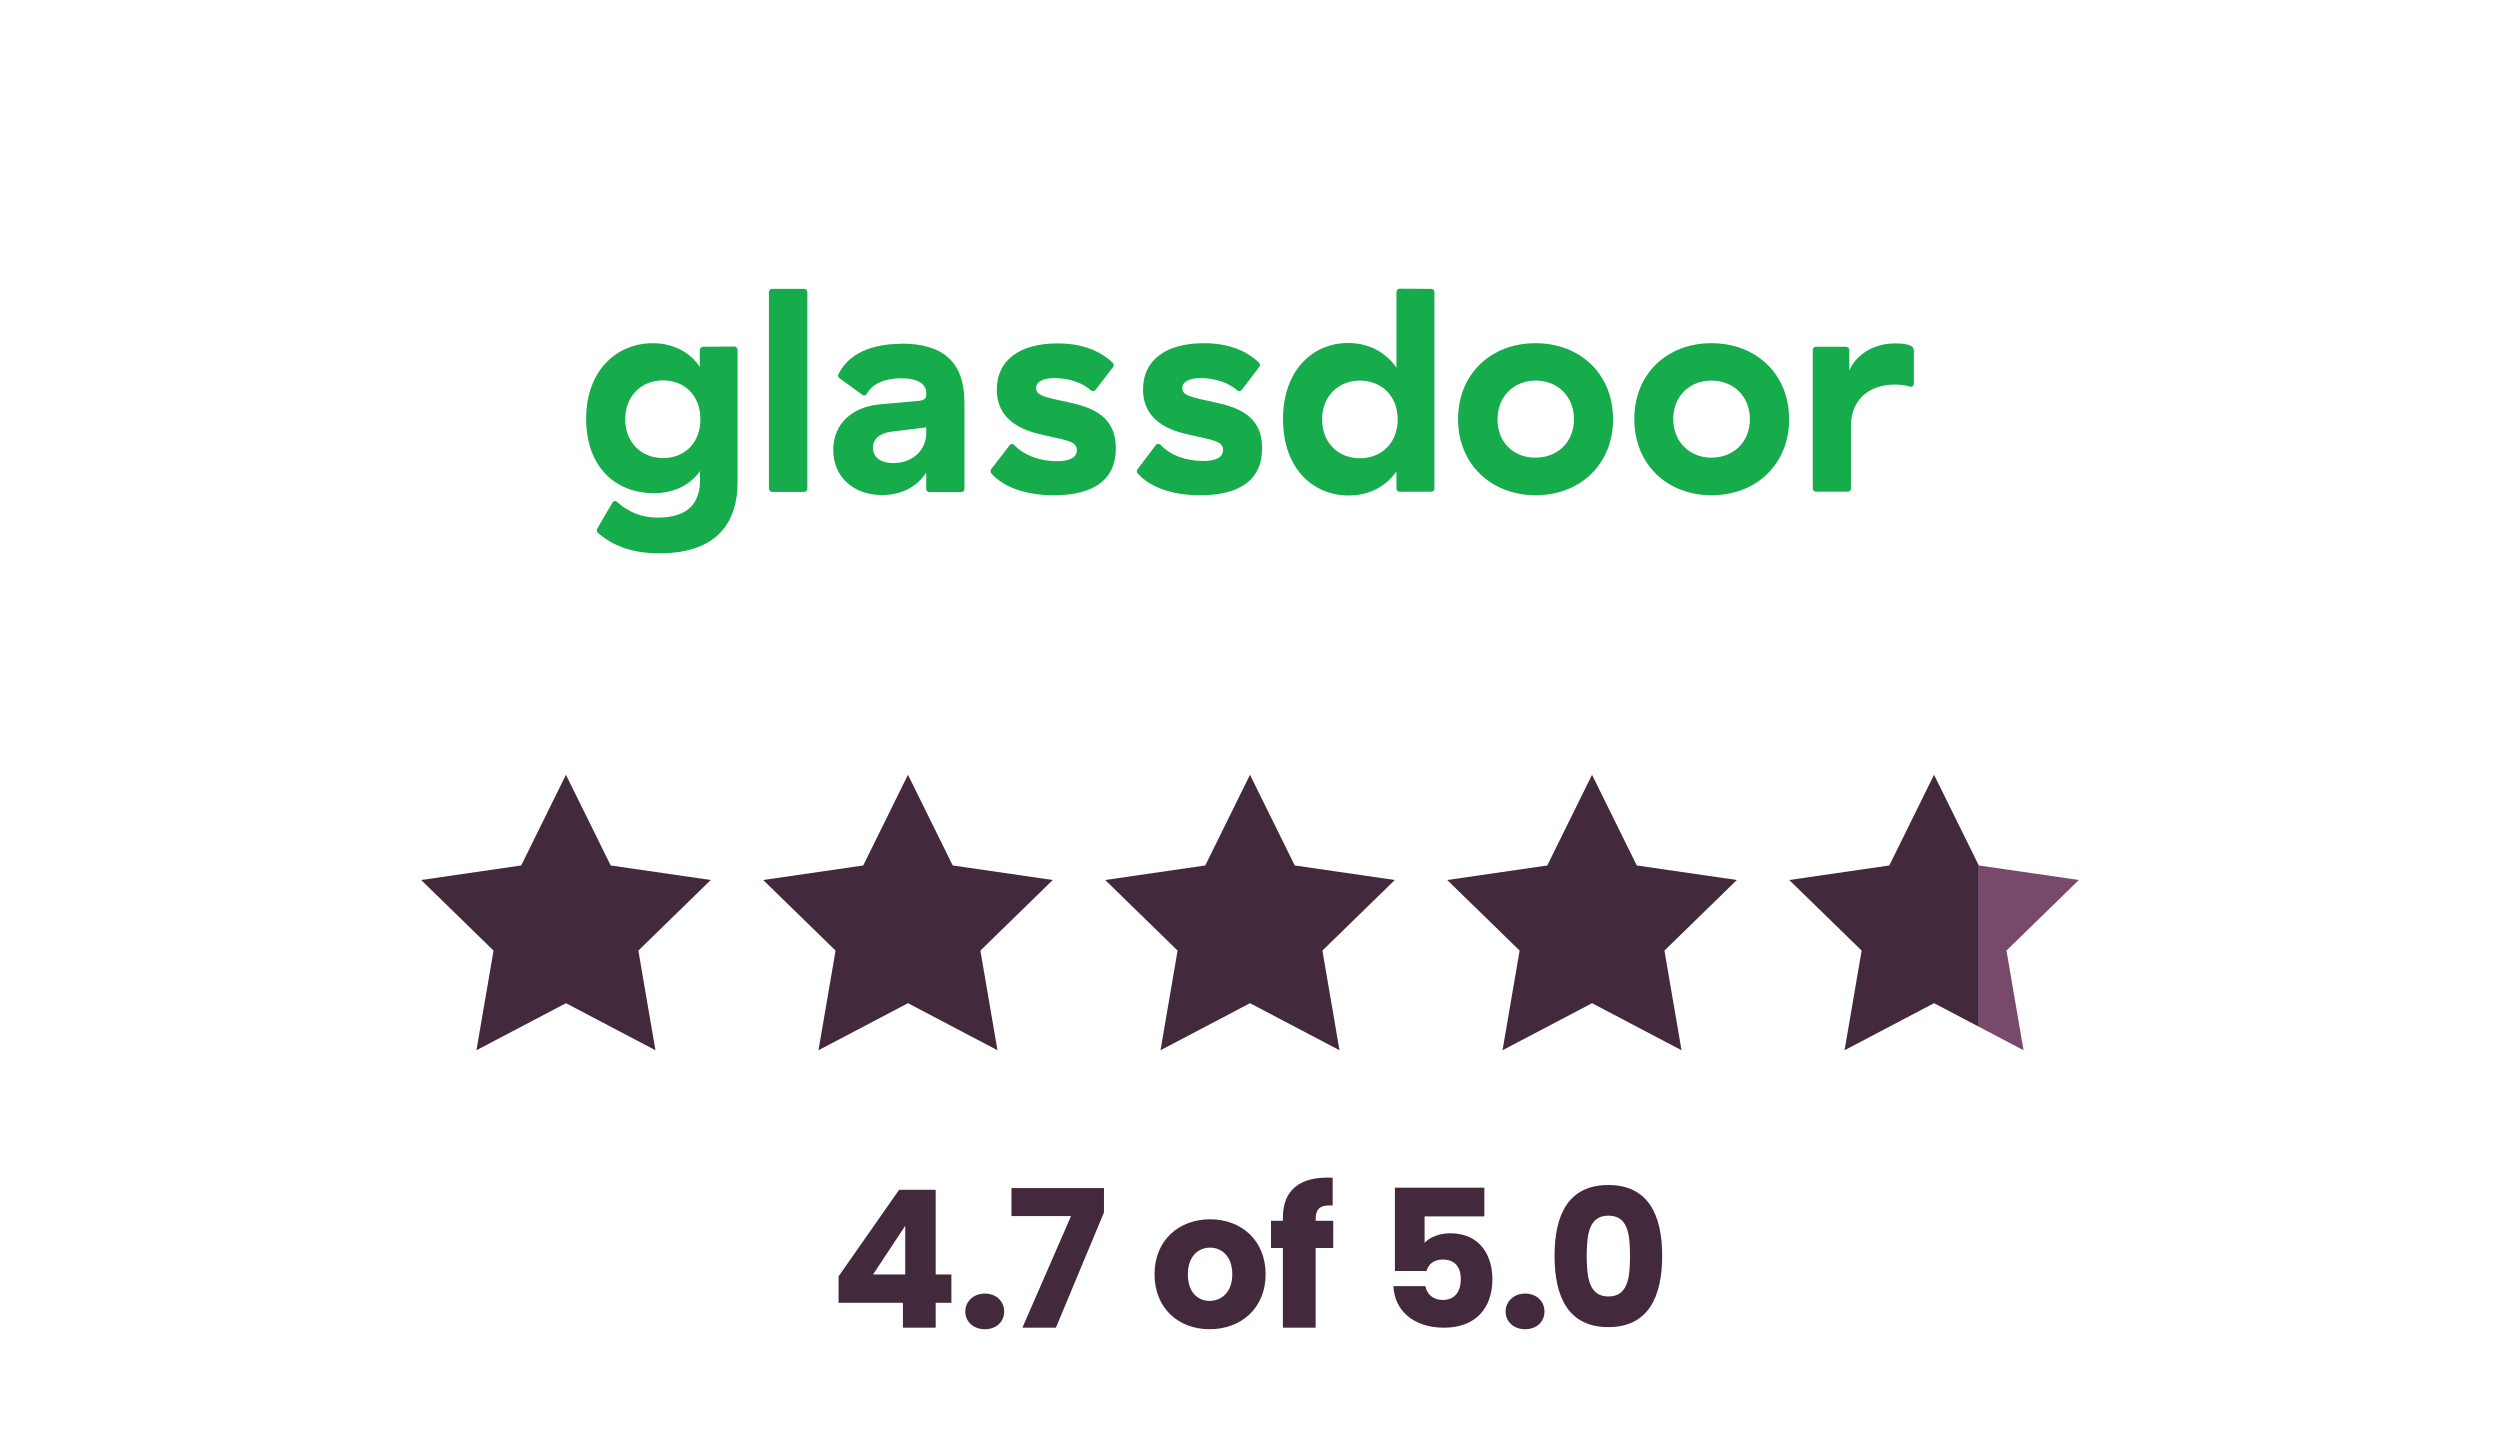
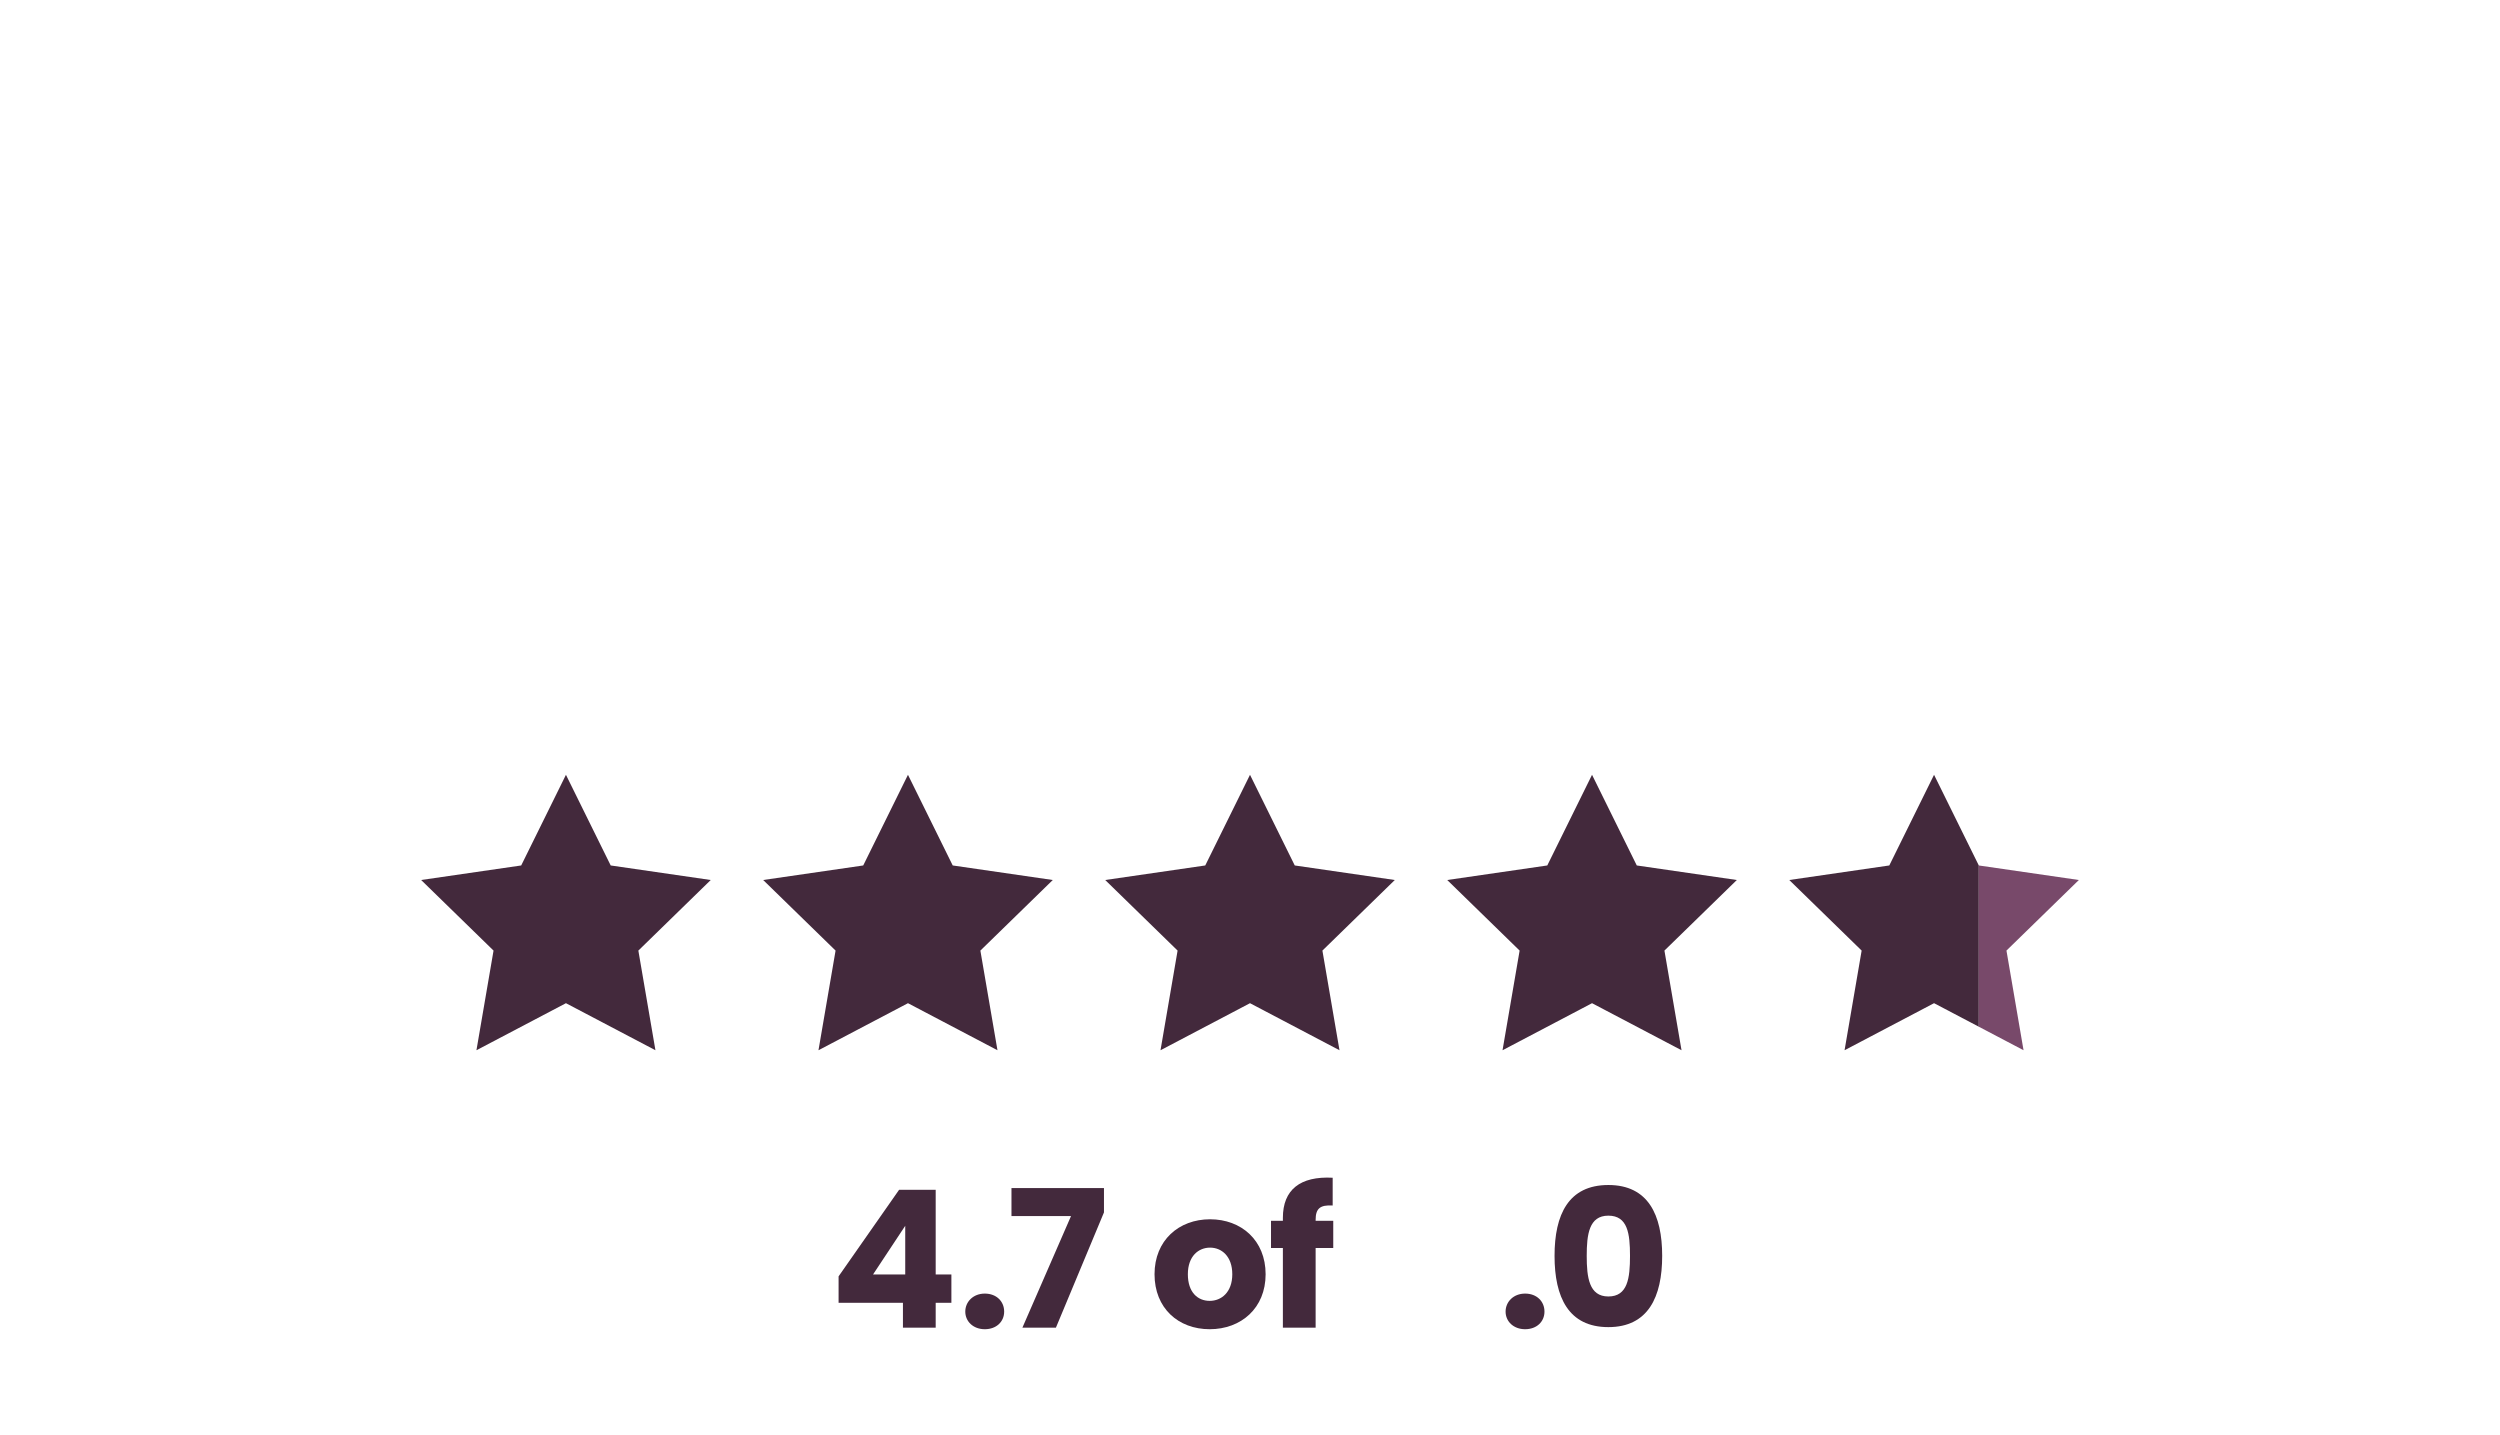
<svg xmlns="http://www.w3.org/2000/svg" id="a" viewBox="0 0 1958 1123.95">
  <defs>
    <style>.c{fill:#78496a;}.d{fill:#16ab4b;fill-rule:evenodd;}.e{fill:#43293c;}</style>
  </defs>
  <g>
    <polygon class="e" points="443.25 785.7 513.34 822.55 499.96 744.5 556.66 689.22 478.3 677.83 443.25 606.82 408.2 677.83 329.83 689.22 386.54 744.5 373.15 822.55 443.25 785.7" />
    <polygon class="e" points="711.12 785.7 781.22 822.55 767.83 744.5 824.54 689.22 746.17 677.83 711.12 606.82 676.08 677.83 597.71 689.22 654.42 744.5 641.03 822.55 711.12 785.7" />
    <polygon class="e" points="979 785.7 1049.09 822.55 1035.71 744.5 1092.41 689.22 1014.05 677.83 979 606.82 943.95 677.83 865.59 689.22 922.29 744.5 908.91 822.55 979 785.7" />
    <polygon class="e" points="1246.88 785.7 1316.97 822.55 1303.58 744.5 1360.29 689.22 1281.92 677.83 1246.88 606.82 1211.83 677.83 1133.46 689.22 1190.17 744.5 1176.78 822.55 1246.88 785.7" />
    <polygon class="e" points="1549.8 677.83 1549.8 804.12 1514.75 785.69 1444.66 822.54 1458.04 744.49 1401.34 689.22 1479.7 677.83 1514.75 606.82 1549.8 677.83" />
  </g>
  <g>
    <path class="e" d="M707.18,1020.34h-50.4v-20.7l47.4-67.8h28.65v66.3h12.3v22.2h-12.3v19.5h-25.65v-19.5Zm1.8-22.2v-38.1l-25.2,38.1h25.2Z" />
    <path class="e" d="M771.31,1041.04c-9.15,0-15.3-6.15-15.3-13.8s6.15-14.1,15.3-14.1,15.15,6.15,15.15,14.1-6.15,13.8-15.15,13.8Z" />
    <path class="e" d="M864.63,930.5v19.05l-37.65,90.3h-26.25l38.1-87.45h-46.65v-21.9h72.45Z" />
    <path class="e" d="M947.43,1041.04c-24.6,0-43.2-16.5-43.2-43.05s19.05-43.05,43.5-43.05,43.5,16.5,43.5,43.05-19.2,43.05-43.8,43.05Zm0-22.2c9.15,0,17.7-6.75,17.7-20.85s-8.4-20.85-17.4-20.85-17.4,6.6-17.4,20.85,7.8,20.85,17.1,20.85Z" />
    <path class="e" d="M1004.75,977.45h-9.3v-21.3h9.3v-2.4c0-21.9,13.5-32.7,39-31.35v21.75c-9.9-.6-13.35,2.4-13.35,11.25v.75h13.8v21.3h-13.8v62.4h-25.65v-62.4Z" />
-     <path class="e" d="M1162.54,930.2v22.5h-46.8v20.7c3.9-4.35,11.4-7.5,20.1-7.5,23.85,0,33,18.15,33,35.85,0,23.1-13.5,38.1-37.8,38.1s-38.85-13.65-39.75-32.55h25.05c1.05,5.7,5.4,10.8,13.8,10.8,9.75,0,13.95-7.05,13.95-16.5s-4.95-15.15-14.1-15.15c-7.2,0-11.4,3.9-12.75,9h-24.75v-65.25h70.05Z" />
    <path class="e" d="M1194.48,1041.04c-9.15,0-15.3-6.15-15.3-13.8s6.15-14.1,15.3-14.1,15.15,6.15,15.15,14.1-6.15,13.8-15.15,13.8Z" />
    <path class="e" d="M1259.67,928.1c31.2,0,42.15,23.4,42.15,55.5s-10.95,55.8-42.15,55.8-42.15-23.4-42.15-55.8,10.95-55.5,42.15-55.5Zm0,24c-15.15,0-16.95,14.7-16.95,31.5s1.8,31.8,16.95,31.8,16.95-14.4,16.95-31.8-1.8-31.5-16.95-31.5Z" />
  </g>
  <polygon class="c" points="1571.46 744.49 1584.84 822.54 1549.8 804.12 1549.8 677.83 1628.16 689.22 1571.46 744.49" />
  <g id="b">
-     <path class="d" d="M1498.76,274.02c0-1.14-.81-2.45-1.79-2.95-2.29-1.31-5.73-2.12-12.76-2.12-15.87,0-29.78,7.85-35.83,21.1v-16.03c0-1.31-1.14-2.45-2.61-2.45h-23.56c-1.31,0-2.45,.98-2.45,2.45v108.63c0,1.31,1.14,2.45,2.61,2.45h24.87c1.3,0,2.45-1.14,2.45-2.45v-48.92c0-21.76,15.21-32.56,34.68-32.56,4.58,0,9.16,.82,11.45,1.64,1.64,.49,3.11-.66,3.11-2.45v-26.5l-.17,.16Zm-158.37-5.24c34.85,0,60.86,24.05,60.86,59.55s-26.02,59.55-60.7,59.55-60.54-24.05-60.54-59.55c-.16-35.5,25.69-59.55,60.37-59.55Zm0,89.66c17.01,0,30.11-11.95,30.11-30.11s-13.09-30.26-30.11-30.26-29.94,12.1-29.94,30.26c.17,18.16,13.25,30.11,29.94,30.11Zm-137.75-89.66c34.85,0,60.7,24.05,60.7,59.55s-26.01,59.55-60.54,59.55-60.86-24.05-60.86-59.55,25.85-59.55,60.7-59.55h0Zm0,89.66c17.01,0,30.1-11.95,30.1-30.11s-13.09-30.26-29.94-30.26-29.94,12.1-29.94,30.26c-.16,18.33,12.92,30.27,29.78,30.11Zm-81.64-132.19c1.31,0,2.45,.98,2.45,2.45v153.95c0,1.31-.98,2.45-2.45,2.45h-24.87c-1.31,0-2.45-1.14-2.45-2.45v-13.41c-8.34,11.78-21.11,18.81-37.46,18.81-27.98,0-51.37-21.27-51.37-59.71s23.39-59.71,50.88-59.71c17.67,0,30.27,8.34,37.95,19.3v-59.22c0-1.31,1.14-2.62,2.62-2.62l24.71,.16Zm-55.95,132.68c16.69,0,29.62-11.78,29.62-30.43s-12.93-30.43-29.62-30.43-29.61,12.1-29.61,30.43,12.76,30.43,29.61,30.43Zm-76.57-8.02c0,25.85-18.65,36.97-48.75,36.97-20.61,0-38.61-5.72-48.75-17.18-.82-.98-.82-2.29,0-3.27l14.23-18.81c.98-1.31,2.78-1.31,3.76-.16,7.53,7.85,19.3,12.6,33.7,12.6,8.34,0,15.21-2.29,15.21-8.67s-6.22-7.53-25.19-11.61c-16.69-3.44-37.47-11.13-37.47-35.83,0-23.07,18.16-36.16,47.61-36.16,19.47,0,33.38,5.89,43.19,15.22,.98,.98,.98,2.45,.16,3.44l-13.58,17.83c-.82,1.14-2.45,1.31-3.6,.49-6.55-6.05-17.67-9.65-28.63-9.65-9.16,0-14.4,2.95-14.4,7.85,0,5.73,6.22,7.03,26.18,11.29,19.79,4.25,36.32,11.78,36.32,35.66Zm-114.52,0c0,25.85-18.65,36.97-48.75,36.97-20.78,0-38.61-5.72-48.92-17.18-.66-.98-.66-2.29,0-3.27l14.4-18.65c.82-1.31,2.78-1.31,3.76-.16,7.53,7.85,19.31,12.6,33.7,12.6,8.34,0,15.22-2.29,15.22-8.67s-6.22-7.53-25.2-11.62c-16.69-3.44-37.46-11.13-37.46-35.83,0-23.07,17.99-36.15,47.61-36.15,19.47,0,33.38,5.89,43.19,15.22,.98,.82,.98,2.45,.16,3.43l-13.58,17.67c-.82,1.14-2.62,1.31-3.6,.49-6.54-6.05-17.67-9.65-28.63-9.65-9.16,0-14.4,2.95-14.4,7.85,0,5.73,6.22,7.03,26.18,11.29,19.63,4.25,36.15,11.78,36.32,35.66Zm-168.02-81.8c32.88,0,49.41,14.56,49.41,46.14v67.73c0,1.31-1.15,2.45-2.62,2.45h-24.87c-1.31,0-2.45-.98-2.45-2.45v-12.93c-5.73,9.16-17.01,17.67-34.69,17.67-22.41,0-38.12-14.4-38.12-35.34s15.38-33.7,36.16-35.66l30.92-2.78c4.09-.49,5.73-1.8,5.73-4.58v-1.8c0-6.55-6.22-11.29-19.63-11.29-10.8,0-22.09,3.11-26.99,12.27-.66,1.31-2.29,1.47-3.44,.65l-18-13.09c-.98-.65-1.31-2.12-.65-3.11,7.85-15.87,25.68-23.72,49.24-23.72v-.16Zm19.47,70.19v-4.58l-27.81,3.44c-9.16,1.31-13.91,6.05-13.91,12.43,0,7.36,5.72,12.1,16.03,12.1,15.71,0,25.85-10.96,25.69-23.4Zm-93.09-110.6v153.95c0,1.47-1.14,2.62-2.45,2.62h-25.03c-1.31,0-2.62-1.14-2.62-2.62V228.7c0-1.31,1.15-2.45,2.45-2.45h25.03c1.47,0,2.62,1.14,2.62,2.45Zm-57.26,42.7c1.31,0,2.62,1.14,2.62,2.62v103.56c0,29.29-13.91,55.79-61.35,55.79-21.76,0-36.81-6.22-48.26-16.2-.82-.65-.98-2.13,.49-4.58l11.12-18.98c.66-1.31,2.45-1.64,3.6-.49,9,8.02,19.14,12.27,31.9,12.27,25.2,0,33.05-12.92,33.05-29.28v-7.2c-7.36,10.63-19.96,17.34-36.16,17.34-30.1,0-53.01-20.61-53.01-58.4s24.05-59.06,52.19-59.06c17.34,0,30.43,8.35,36.81,18.65v-13.25c0-1.31,1.14-2.62,2.62-2.62l24.38-.16Zm-55.79,87.36c16.85,0,29.28-11.78,29.28-30.43s-12.43-30.43-29.28-30.43-29.61,12.11-29.61,30.43,12.76,30.43,29.61,30.43" />
-   </g>
+     </g>
</svg>